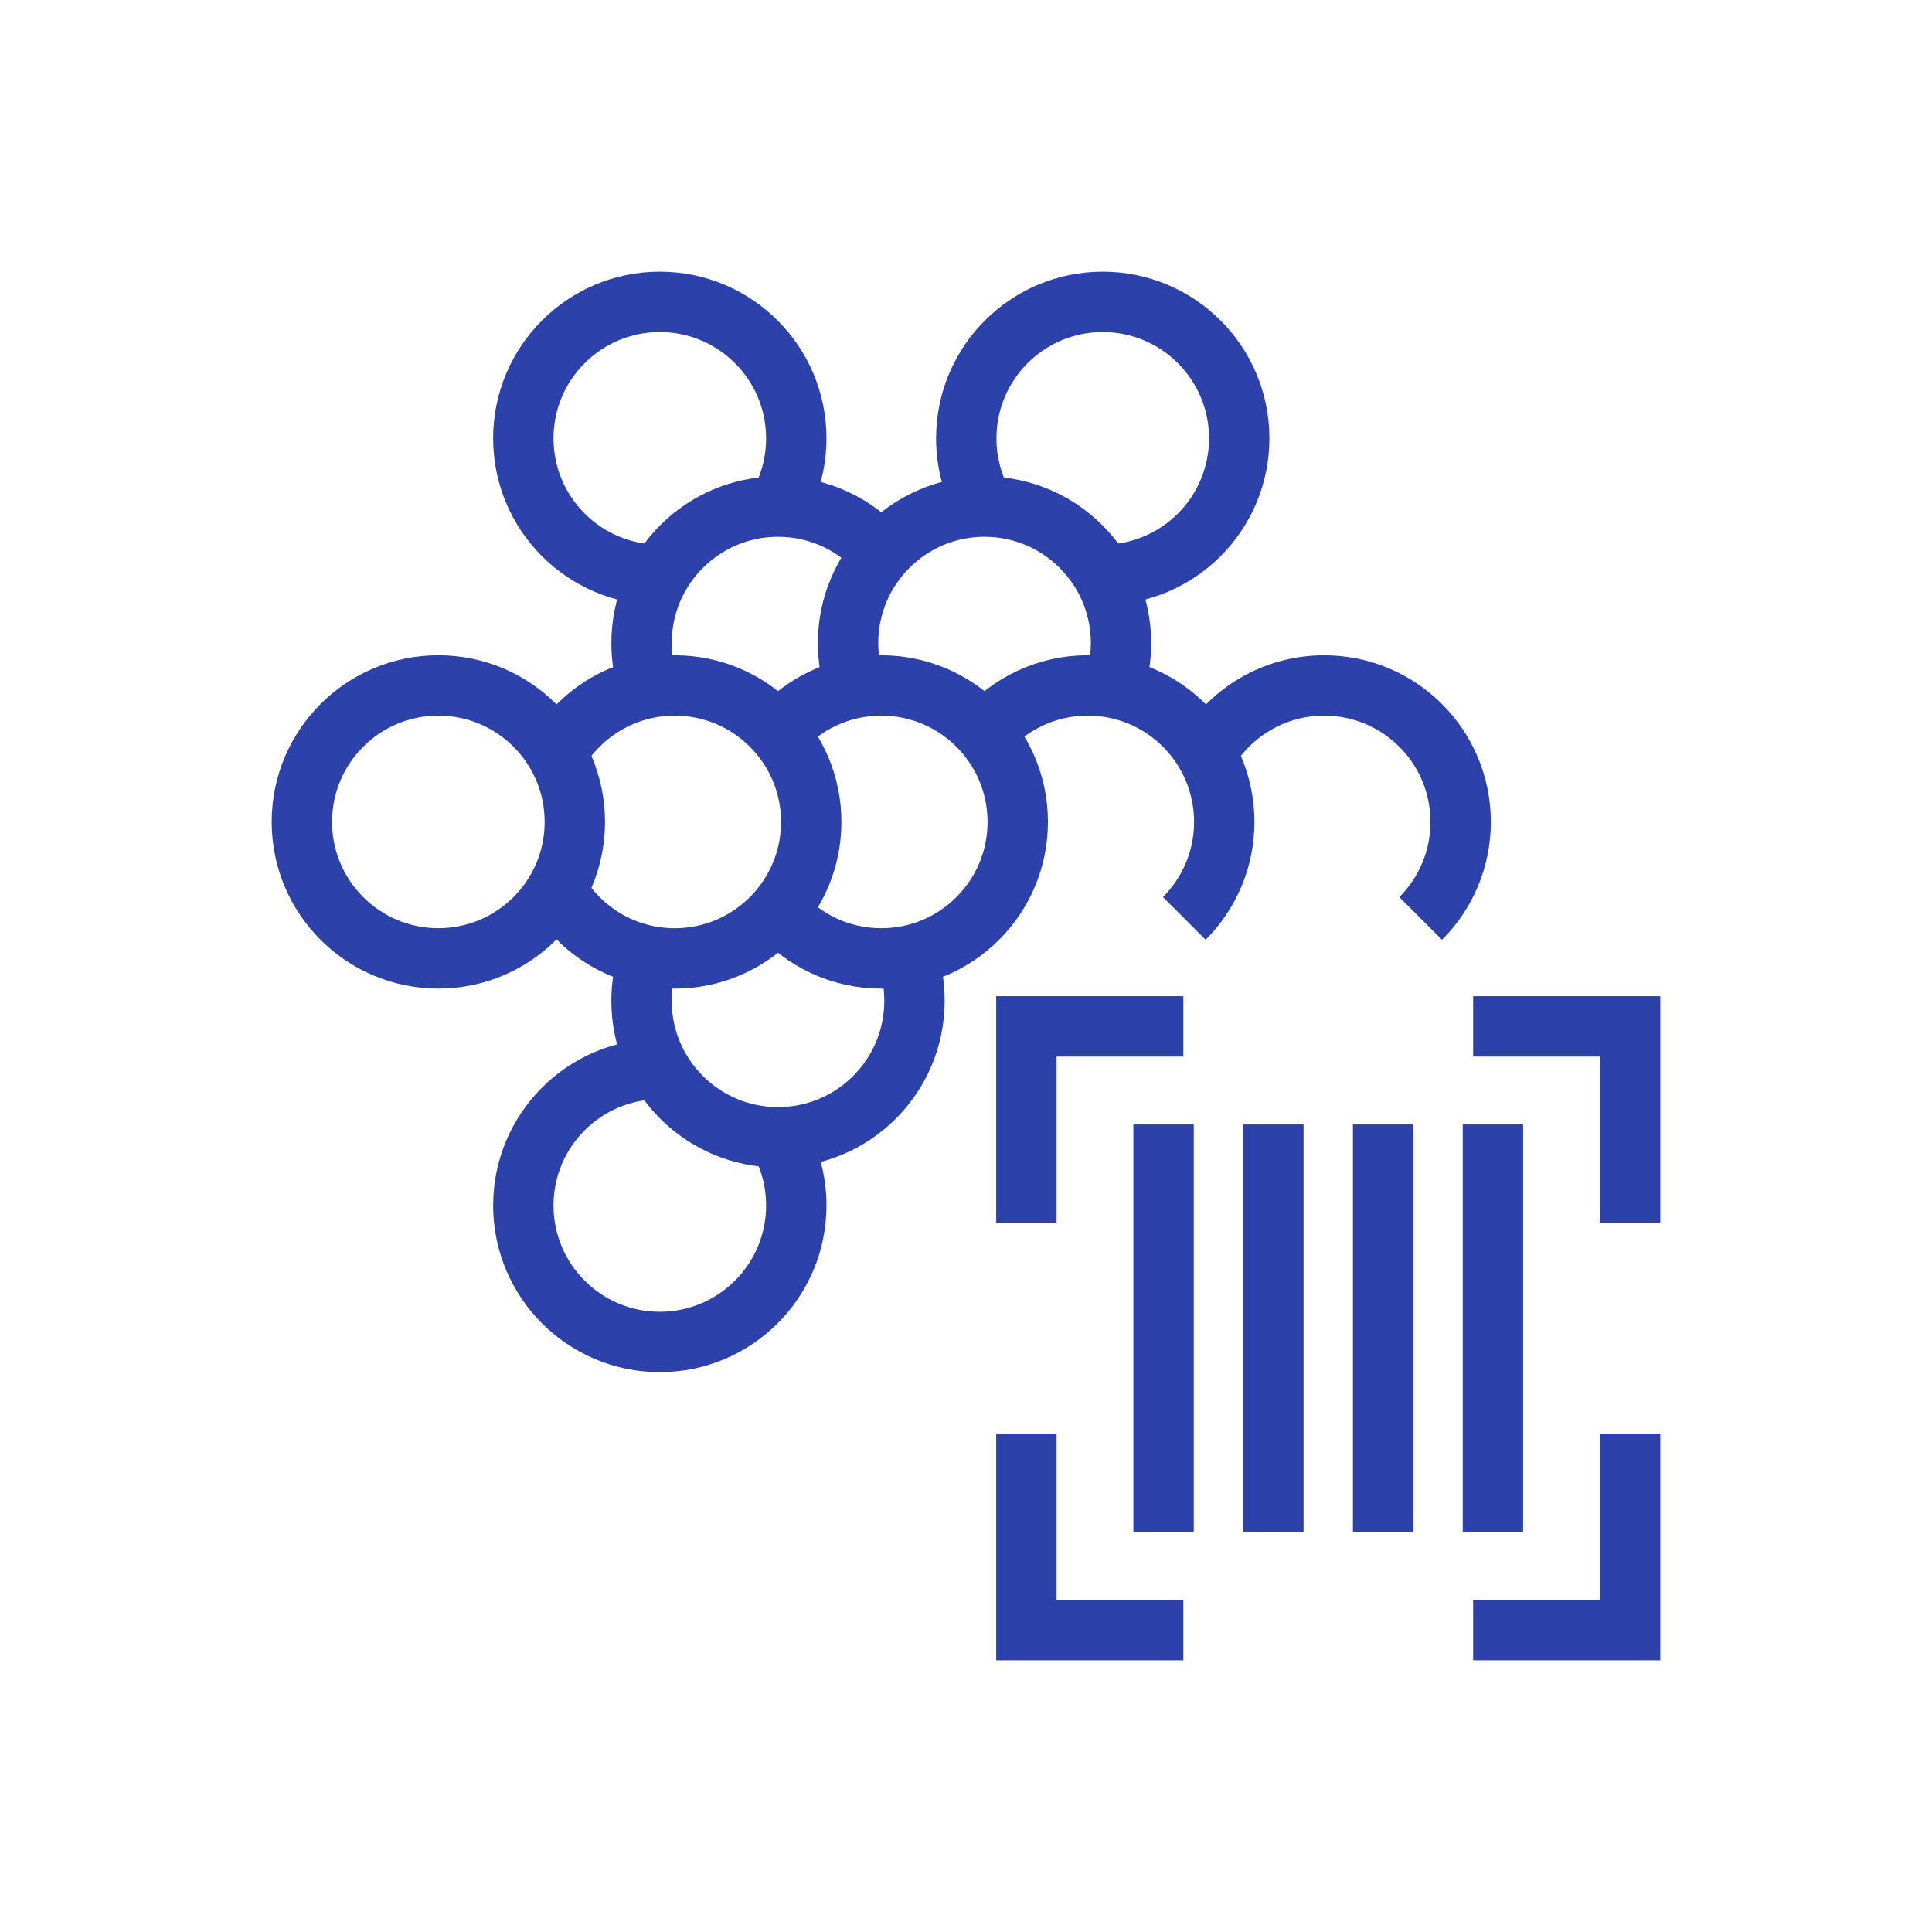
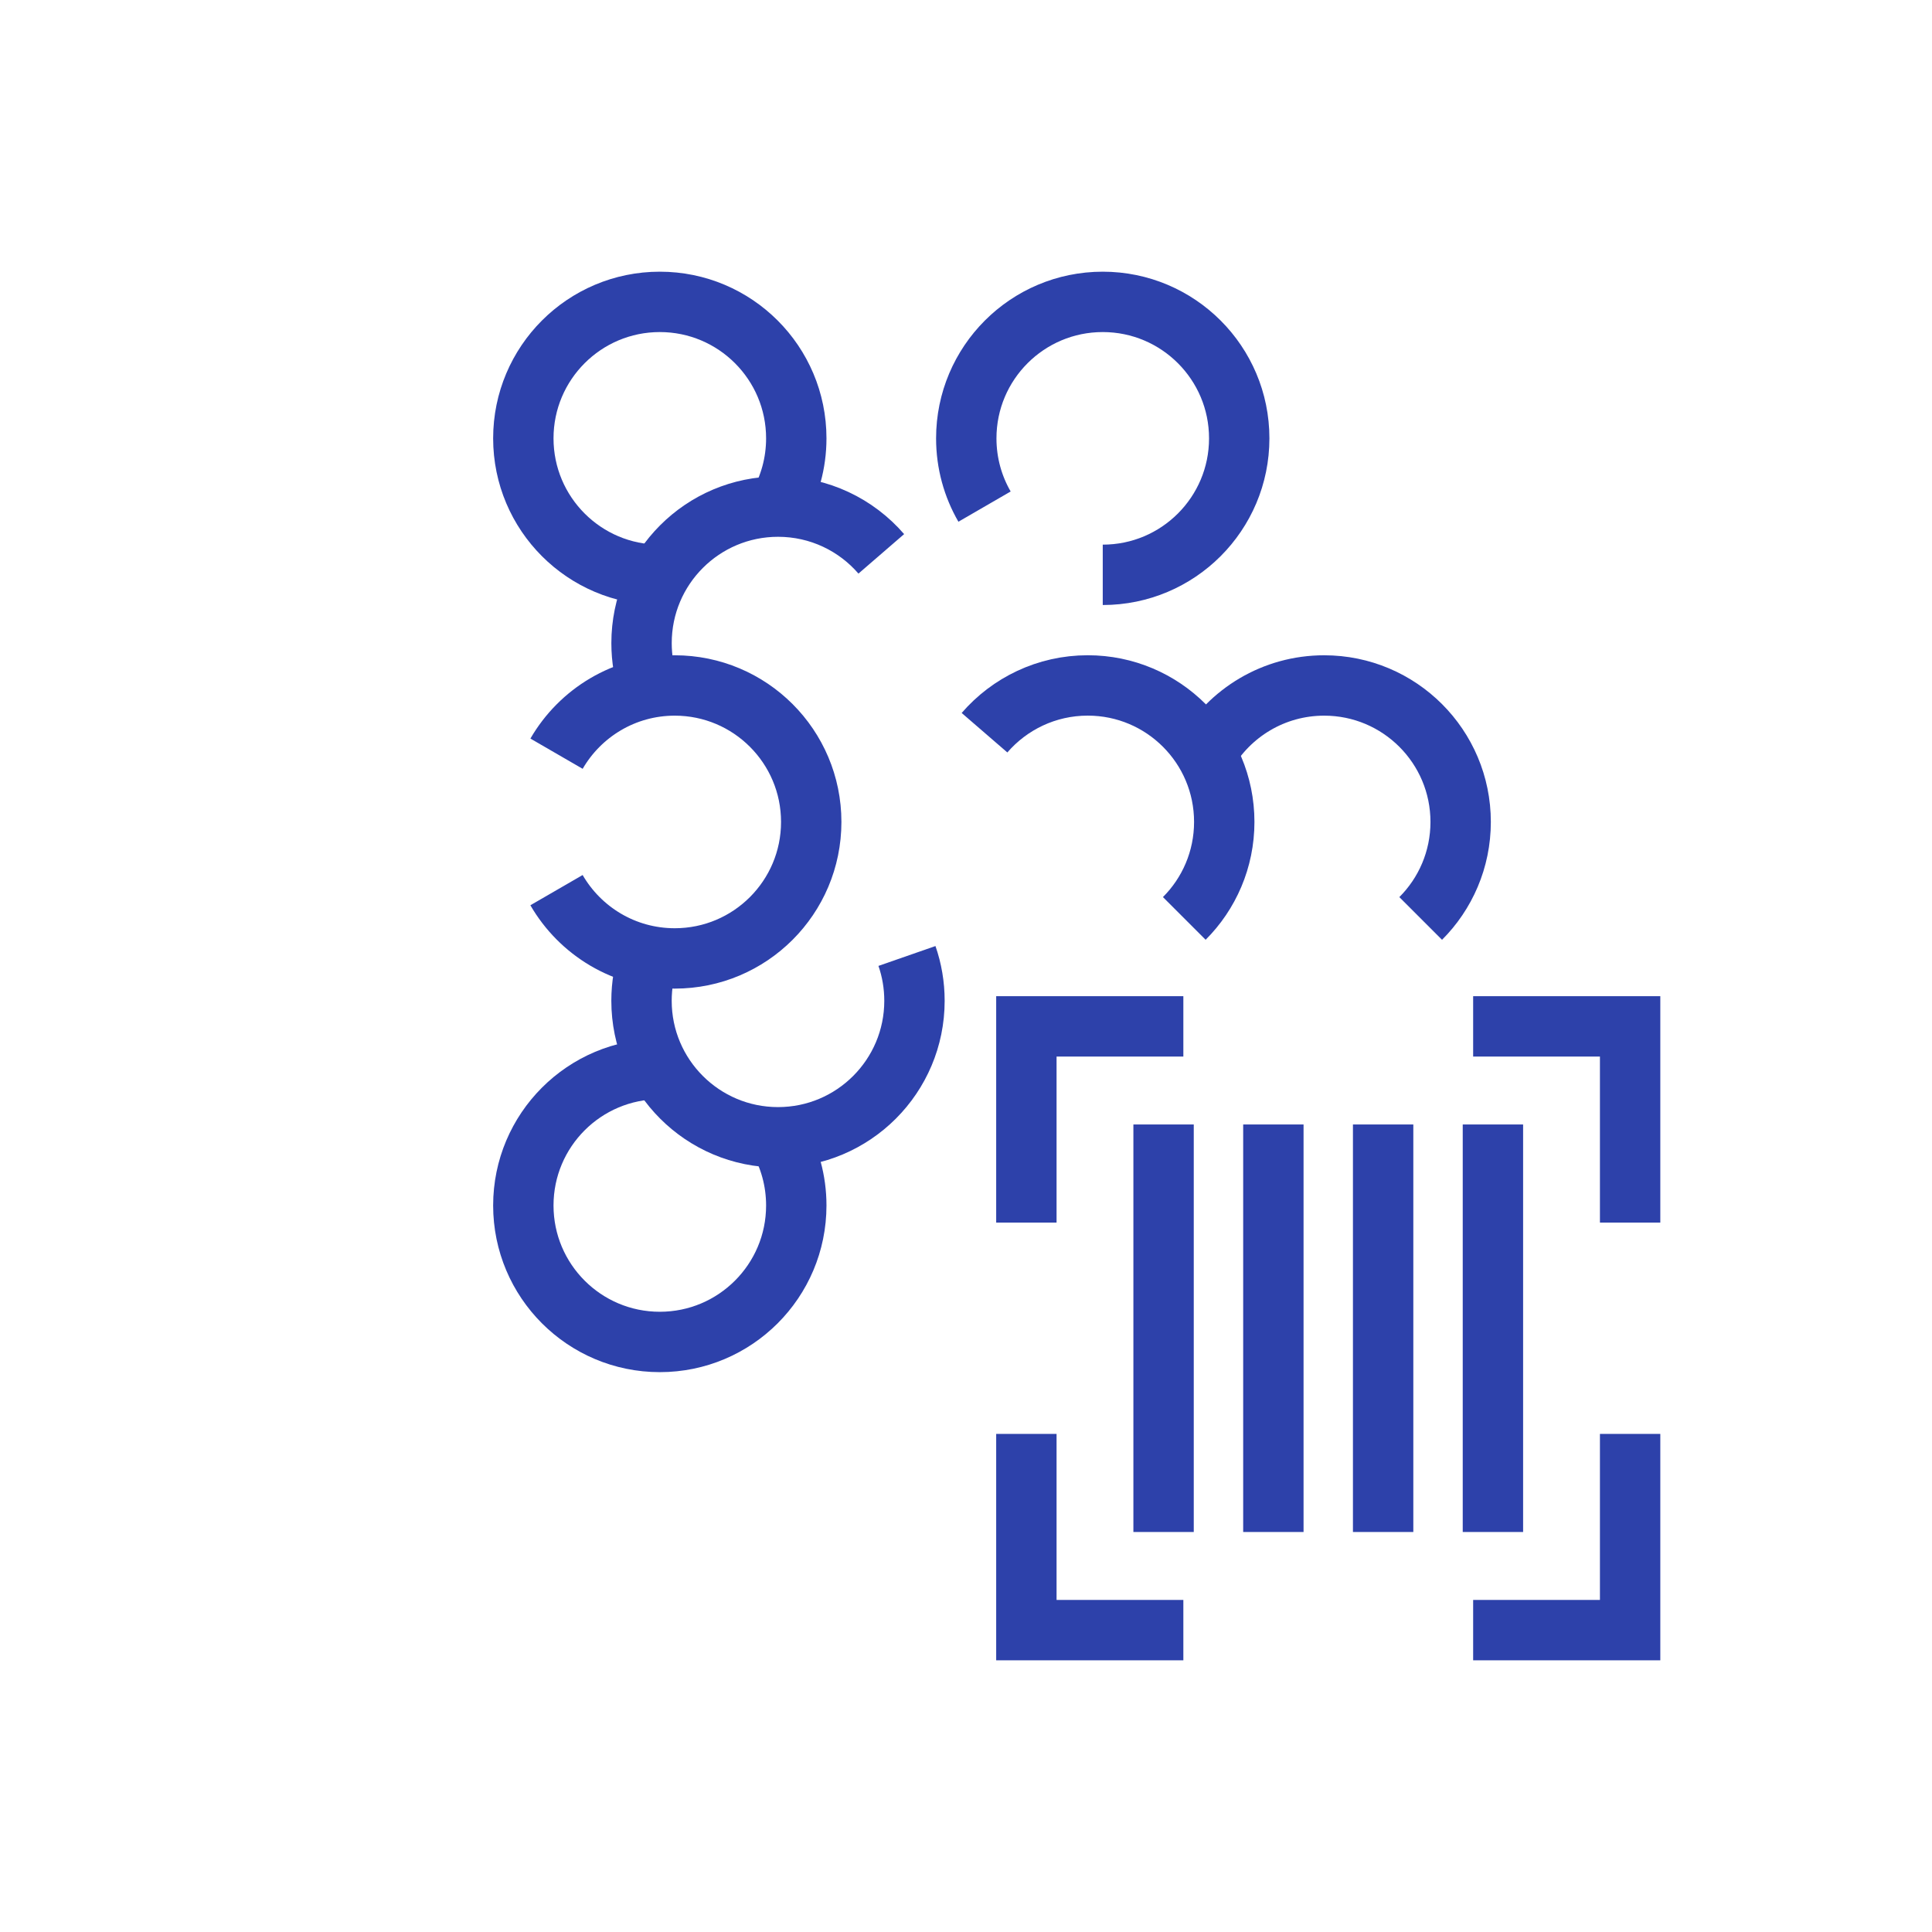
<svg xmlns="http://www.w3.org/2000/svg" id="Layer_1" viewBox="0 0 64 64">
  <defs>
    <style>
      .cls-1, .cls-2, .cls-3 {
        fill: none;
      }

      .cls-2, .cls-3 {
        stroke: #2d41aa;
        stroke-width: 2px;
      }

      .cls-3 {
        stroke-linejoin: round;
      }
    </style>
  </defs>
-   <rect class="cls-1" width="64" height="64" />
  <g>
    <g>
      <path class="cls-3" d="M32.614,16.782c-.385-.665-.605-1.437-.605-2.261,0-2.497,2.024-4.521,4.521-4.521s4.521,2.024,4.521,4.521-2.024,4.521-4.521,4.521" />
      <path class="cls-3" d="M21.857,19.042c-2.497,0-4.521-2.024-4.521-4.521s2.024-4.521,4.521-4.521,4.521,2.024,4.521,4.521c0,.824-.221,1.596-.606,2.261" />
-       <path class="cls-3" d="M28.342,22.787c-.161-.465-.249-.964-.249-1.484,0-2.497,2.024-4.521,4.521-4.521s4.521,2.024,4.521,4.521c0,.52-.088,1.019-.249,1.484" />
      <path class="cls-3" d="M21.501,22.787c-.162-.465-.249-.964-.249-1.484,0-2.497,2.024-4.521,4.521-4.521,1.367,0,2.592.606,3.421,1.565" />
      <path class="cls-3" d="M39.949,24.967c.782-1.351,2.243-2.26,3.916-2.26,2.497,0,4.521,2.024,4.521,4.521,0,1.248-.506,2.379-1.324,3.197" />
      <path class="cls-3" d="M25.773,37.673c.385.665.605,1.437.605,2.26,0,2.497-2.024,4.521-4.521,4.521s-4.521-2.024-4.521-4.521,2.024-4.521,4.521-4.521" />
      <path class="cls-3" d="M30.044,31.668c.162.465.249.965.249,1.485,0,2.497-2.024,4.521-4.52,4.521s-4.522-2.024-4.522-4.521c0-.52.088-1.02.249-1.485" />
-       <path class="cls-3" d="M25.772,24.272c.829-.959,2.054-1.565,3.421-1.565,2.497,0,4.521,2.024,4.521,4.521s-2.024,4.521-4.521,4.521c-1.368,0-2.593-.607-3.422-1.567" />
-       <circle class="cls-3" cx="14.521" cy="27.227" r="4.521" />
      <path class="cls-3" d="M18.436,24.967c.782-1.351,2.243-2.26,3.916-2.26,2.497,0,4.521,2.024,4.521,4.521s-2.024,4.521-4.521,4.521c-1.674,0-3.135-.91-3.917-2.262" />
      <path class="cls-3" d="M32.613,24.272c.829-.959,2.054-1.566,3.421-1.566,2.497,0,4.521,2.024,4.521,4.521,0,1.248-.506,2.379-1.324,3.197" />
    </g>
    <g>
      <g id="icn_x5F_scanning_x5F_libraries">
        <polyline class="cls-2" points="39.2 34 34 34 34 40.5" />
        <polyline class="cls-2" points="54 40.5 54 34 48.8 34" />
        <polyline class="cls-2" points="54 47.5 54 54 48.8 54" />
        <polyline class="cls-2" points="34 47.5 34 54 39.2 54" />
      </g>
      <line class="cls-3" x1="38.545" y1="37.25" x2="38.545" y2="50.75" />
      <line class="cls-3" x1="42.182" y1="37.25" x2="42.182" y2="50.75" />
      <line class="cls-3" x1="45.818" y1="37.25" x2="45.818" y2="50.75" />
      <line class="cls-3" x1="49.455" y1="37.25" x2="49.455" y2="50.75" />
    </g>
  </g>
</svg>